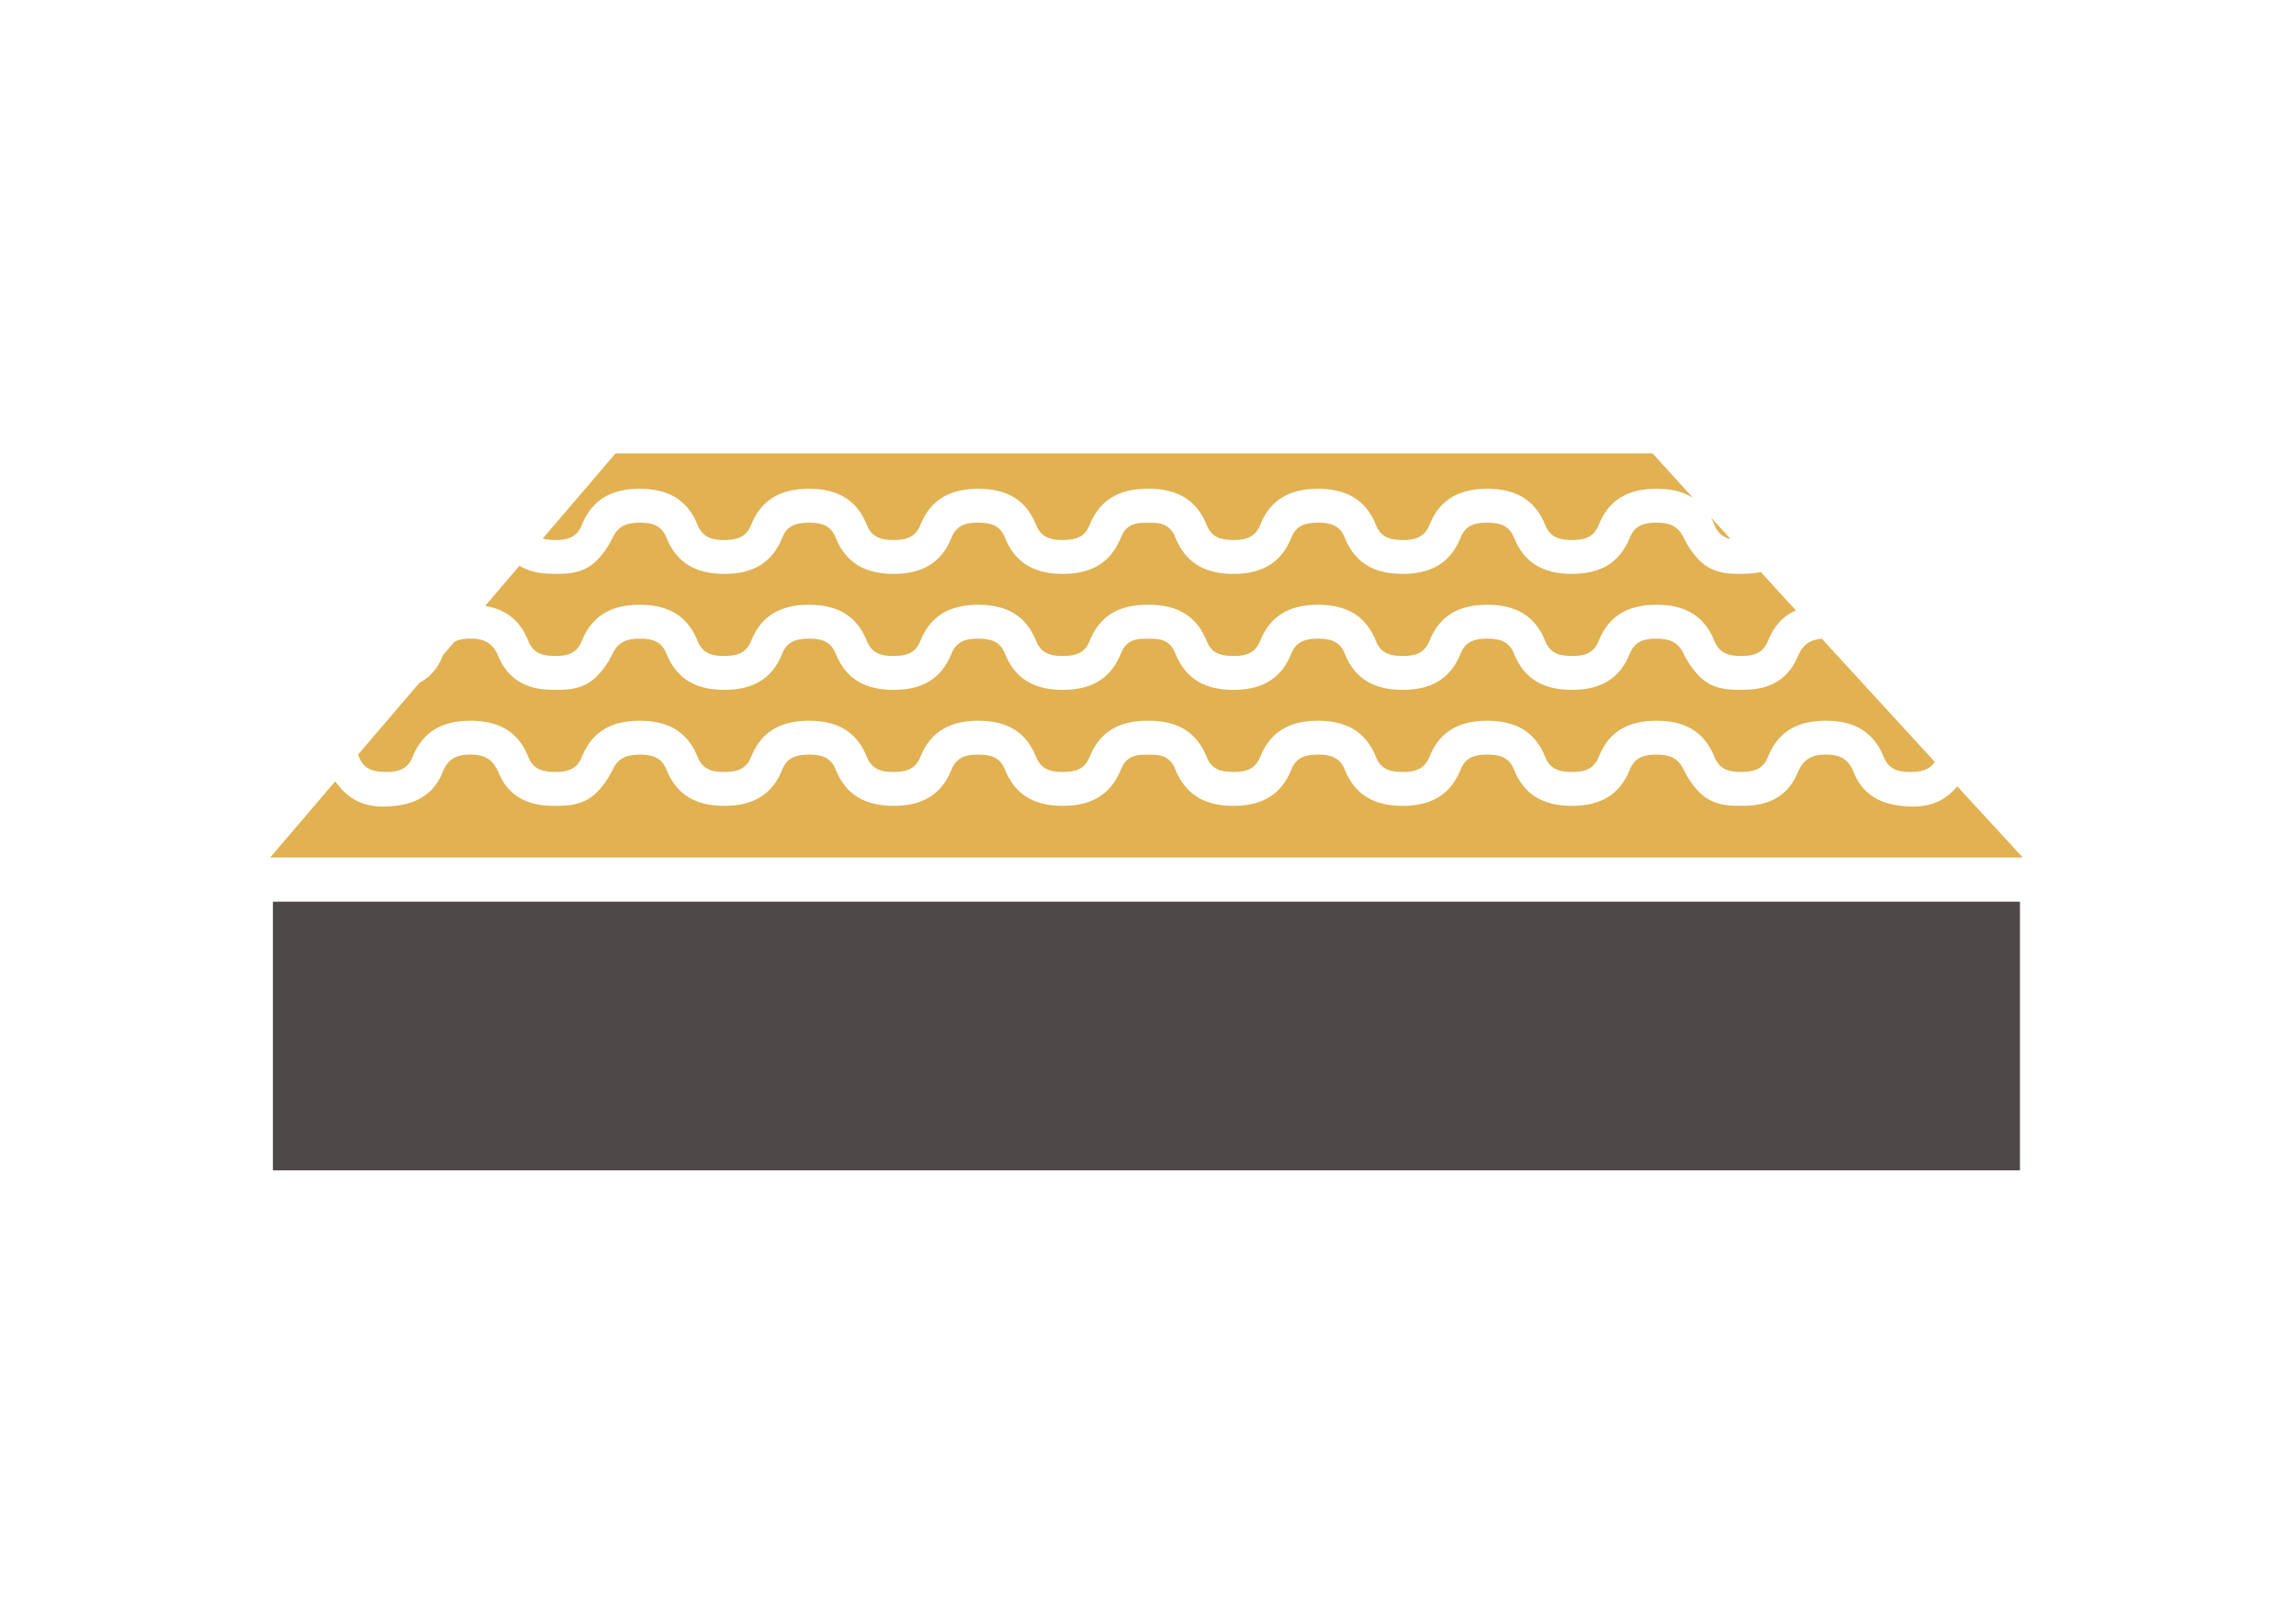
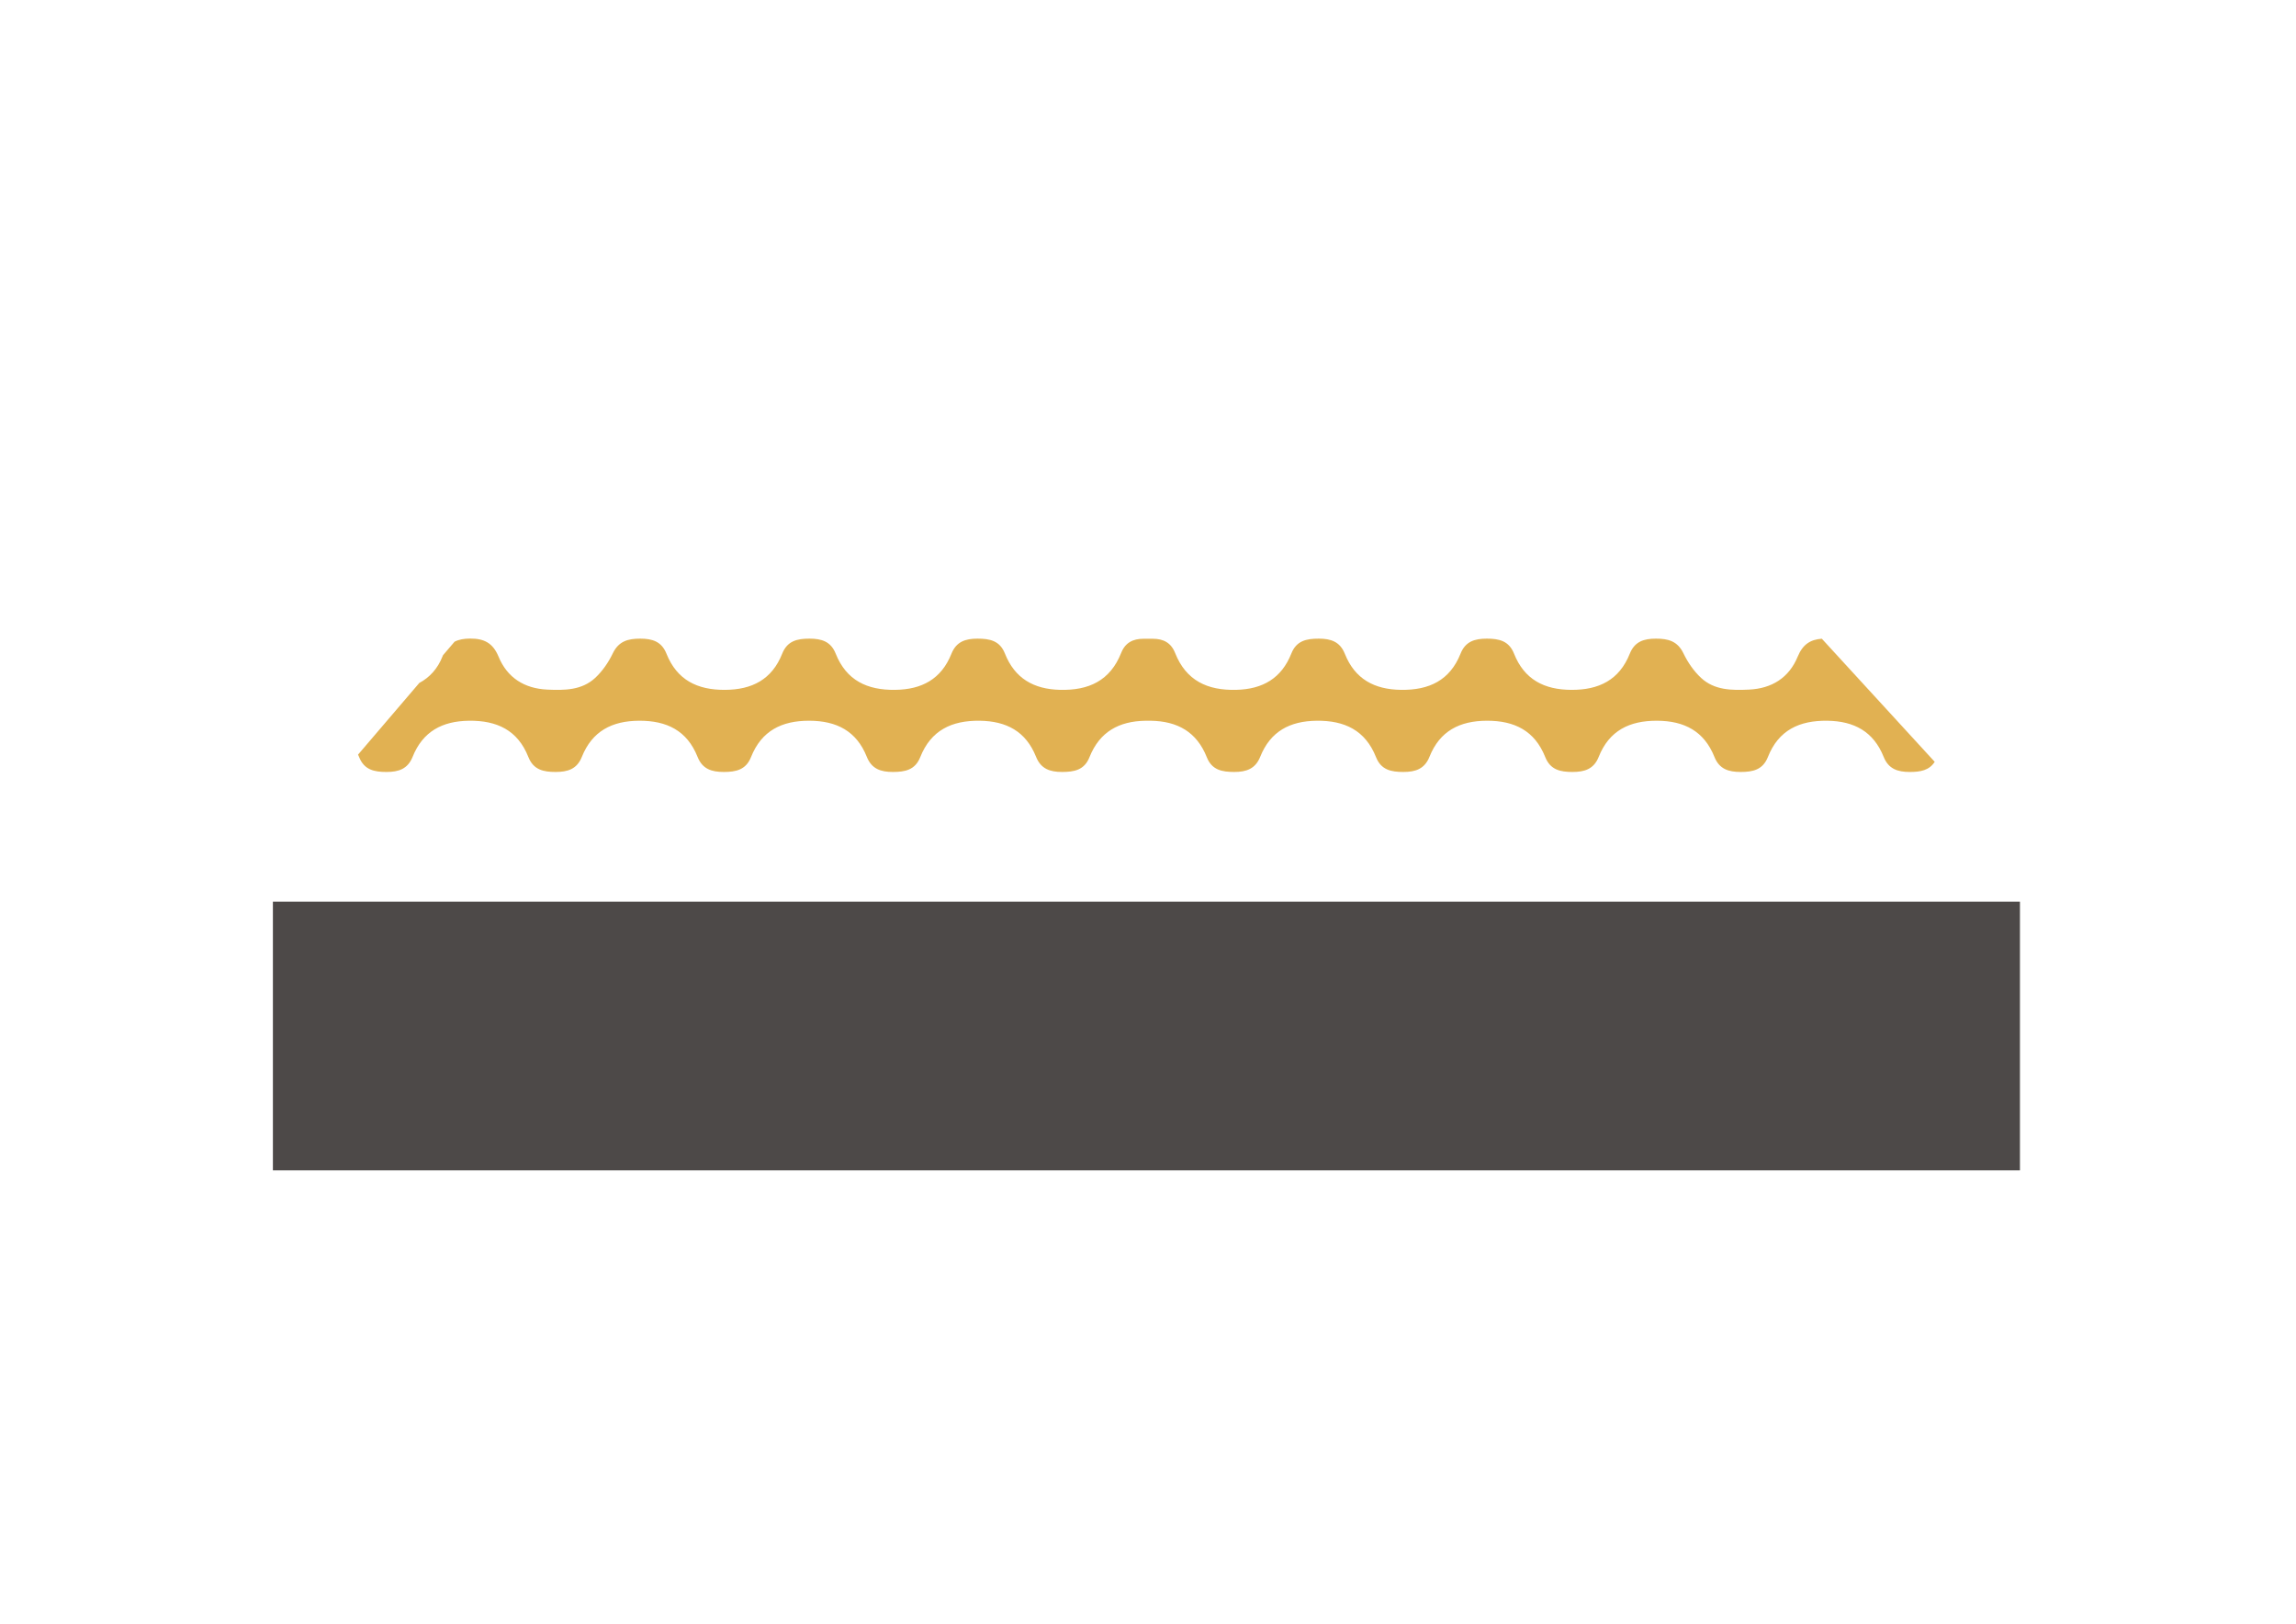
<svg xmlns="http://www.w3.org/2000/svg" version="1.1" id="Layer_1" x="0px" y="0px" width="841.889px" height="595.281px" viewBox="0 0 841.889 595.281" enable-background="new 0 0 841.889 595.281" xml:space="preserve">
  <g>
    <path fill="#4D4948" d="M100.067,330.576v98.5h640.6v-98.5H100.067z" />
    <g>
-       <path fill="#E1B152" d="M628.644,192.47c1.255,3.136,3.308,4.577,5.945,5.16c-1.996-2.183-3.962-4.331-5.888-6.434    c-0.464-0.507-0.906-0.992-1.366-1.495C627.806,190.568,628.248,191.481,628.644,192.47z" />
      <path fill="#E1B152" d="M141.707,283.014c4.426,0.003,7.798-1.076,9.584-5.535c3.721-9.282,10.818-13.117,20.658-13.241    c10.237-0.129,17.882,3.422,21.784,13.288c1.859,4.701,5.51,5.489,10.002,5.488c4.415-0.002,7.817-1.036,9.605-5.504    c3.786-9.463,11.044-13.229,21.025-13.274c10.107-0.047,17.57,3.586,21.418,13.257c1.779,4.471,5.174,5.518,9.592,5.521    c4.49,0.003,8.147-0.775,10.015-5.472c3.841-9.654,11.276-13.342,21.393-13.307c9.973,0.034,17.267,3.743,21.05,13.226    c1.779,4.463,5.144,5.554,9.571,5.552c4.478-0.001,8.164-0.732,10.033-5.44c3.908-9.84,11.514-13.454,21.763-13.336    c9.834,0.113,16.965,3.894,20.681,13.193c1.78,4.454,5.114,5.589,9.554,5.582c4.466-0.005,8.175-0.69,10.05-5.408    c3.688-9.276,10.721-13.213,20.579-13.365c0.314-0.005,0.621,0.002,0.929,0.007c0.308-0.004,0.613-0.012,0.928-0.007    c9.858,0.151,16.892,4.088,20.579,13.365c1.875,4.717,5.585,5.402,10.051,5.408c4.438,0.007,7.772-1.127,9.553-5.582    c3.716-9.3,10.848-13.08,20.682-13.193c10.248-0.118,17.854,3.496,21.762,13.336c1.869,4.708,5.556,5.439,10.033,5.44    c4.428,0.002,7.793-1.088,9.571-5.552c3.784-9.483,11.077-13.192,21.05-13.226c10.117-0.035,17.551,3.653,21.393,13.307    c1.869,4.697,5.527,5.475,10.015,5.472c4.418-0.003,7.813-1.05,9.593-5.521c3.847-9.67,11.31-13.304,21.418-13.257    c9.981,0.045,17.239,3.811,21.025,13.274c1.788,4.468,5.188,5.501,9.605,5.504c4.492,0.001,8.143-0.787,10.002-5.488    c3.902-9.866,11.548-13.417,21.784-13.288c9.839,0.125,16.937,3.959,20.657,13.241c1.787,4.459,5.158,5.538,9.585,5.535    c3.855-0.003,7.113-0.562,9.136-3.718c-6.148-6.695-12.044-13.124-17.687-19.288c-8.348-9.115-16.239-17.707-23.702-25.843    c-4.24,0.313-7.002,2.093-8.854,6.581c-3.193,7.73-9.462,11.675-17.859,12.072c-6.285,0.297-12.666,0.262-17.569-4.292    c-2.654-2.465-4.867-5.686-6.443-8.967c-2.181-4.544-5.616-5.418-10.101-5.421c-4.424-0.002-7.811,1.051-9.592,5.517    c-3.857,9.66-11.319,13.307-21.424,13.26c-9.974-0.045-17.256-3.794-21.02-13.276c-1.865-4.697-5.492-5.503-9.99-5.501    c-4.411,0.002-7.832,1.006-9.613,5.482c-3.922,9.849-11.555,13.422-21.79,13.293c-9.831-0.124-16.946-3.944-20.656-13.238    c-1.783-4.466-5.151-5.537-9.577-5.536c-4.482,0.001-8.158,0.737-10.027,5.445c-3.613,9.112-10.51,13.086-20.21,13.324    c-10.529,0.259-18.379-3.345-22.422-13.539c-1.481-3.732-4.285-5.196-8.201-5.187c-0.561,0.001-1.123-0.002-1.684-0.001    c-0.561-0.001-1.125,0.002-1.685,0.001c-3.916-0.01-6.72,1.454-8.201,5.187c-4.043,10.194-11.893,13.798-22.422,13.539    c-9.701-0.238-16.597-4.212-20.21-13.324c-1.869-4.708-5.545-5.443-10.026-5.445c-4.427-0.001-7.794,1.07-9.578,5.536    c-3.711,9.294-10.825,13.114-20.657,13.238c-10.234,0.129-17.867-3.444-21.79-13.293c-1.781-4.476-5.202-5.479-9.613-5.482    c-4.497-0.002-8.125,0.804-9.99,5.501c-3.765,9.481-11.047,13.23-21.021,13.276c-10.103,0.047-17.565-3.601-21.422-13.26    c-1.783-4.465-5.168-5.519-9.592-5.517c-4.486,0.003-7.921,0.877-10.102,5.421c-1.575,3.281-3.788,6.502-6.442,8.967    c-4.904,4.553-11.286,4.588-17.569,4.292c-8.398-0.396-14.667-4.341-17.86-12.072c-2.076-5.026-5.284-6.661-10.439-6.636    c-2.257,0.011-4.138,0.346-5.702,1.153c-1.391,1.627-2.8,3.275-4.225,4.942c-0.061,0.144-0.125,0.28-0.183,0.43    c-1.757,4.476-4.687,7.706-8.515,9.745c-7.074,8.275-14.549,17.02-22.457,26.272c0.132,0.301,0.269,0.592,0.393,0.905    C133.549,282.267,137.226,283.01,141.707,283.014z" />
-       <path fill="#E1B152" d="M607.198,191.617c-4.424-0.002-7.811,1.051-9.592,5.517c-3.857,9.66-11.319,13.307-21.424,13.26    c-9.974-0.045-17.256-3.794-21.02-13.276c-1.865-4.697-5.492-5.503-9.99-5.501c-4.411,0.002-7.832,1.006-9.613,5.482    c-3.922,9.849-11.555,13.422-21.79,13.293c-9.831-0.124-16.946-3.944-20.656-13.238c-1.783-4.466-5.151-5.537-9.577-5.536    c-4.482,0.001-8.158,0.737-10.027,5.445c-3.613,9.112-10.51,13.086-20.21,13.324c-10.529,0.259-18.379-3.345-22.422-13.539    c-1.481-3.732-4.285-5.196-8.201-5.187c-0.561,0.001-1.123-0.002-1.684-0.001c-0.561-0.001-1.125,0.002-1.685,0.001    c-3.916-0.01-6.72,1.454-8.201,5.187c-4.043,10.194-11.893,13.798-22.422,13.539c-9.701-0.238-16.597-4.212-20.21-13.324    c-1.869-4.708-5.545-5.443-10.026-5.445c-4.427-0.001-7.794,1.07-9.578,5.536c-3.711,9.294-10.825,13.114-20.657,13.238    c-10.234,0.129-17.867-3.444-21.79-13.293c-1.781-4.476-5.202-5.479-9.613-5.482c-4.497-0.002-8.125,0.804-9.99,5.501    c-3.765,9.481-11.047,13.23-21.021,13.276c-10.103,0.047-17.565-3.601-21.422-13.26c-1.783-4.465-5.168-5.519-9.592-5.517    c-4.486,0.003-7.921,0.877-10.102,5.421c-1.575,3.281-3.788,6.502-6.442,8.967c-4.904,4.553-11.286,4.588-17.569,4.292    c-3.893-0.184-7.321-1.14-10.205-2.873c-3.805,4.452-7.731,9.044-11.796,13.8c-0.256,0.299-0.52,0.608-0.777,0.909    c7.258,1.184,12.735,5.026,15.838,12.872c1.859,4.701,5.51,5.489,10.002,5.488c4.415-0.002,7.817-1.036,9.605-5.504    c3.786-9.463,11.044-13.229,21.025-13.274c10.107-0.047,17.57,3.586,21.418,13.257c1.779,4.471,5.174,5.518,9.592,5.521    c4.49,0.003,8.147-0.775,10.015-5.472c3.841-9.654,11.276-13.342,21.393-13.307c9.973,0.034,17.267,3.743,21.05,13.226    c1.779,4.463,5.144,5.554,9.571,5.552c4.478-0.001,8.164-0.732,10.033-5.44c3.908-9.84,11.514-13.454,21.763-13.336    c9.834,0.113,16.965,3.894,20.681,13.193c1.78,4.454,5.114,5.589,9.554,5.582c4.466-0.005,8.175-0.69,10.05-5.408    c3.688-9.276,10.721-13.213,20.579-13.365c0.314-0.005,0.621,0.002,0.929,0.007c0.308-0.004,0.613-0.012,0.928-0.007    c9.858,0.151,16.892,4.088,20.579,13.365c1.875,4.717,5.585,5.402,10.051,5.408c4.438,0.007,7.772-1.127,9.553-5.582    c3.716-9.3,10.848-13.08,20.682-13.193c10.248-0.118,17.854,3.496,21.762,13.336c1.869,4.708,5.556,5.439,10.033,5.44    c4.428,0.002,7.793-1.088,9.571-5.552c3.784-9.483,11.077-13.192,21.05-13.226c10.117-0.035,17.551,3.653,21.393,13.307    c1.869,4.697,5.527,5.475,10.015,5.472c4.418-0.003,7.813-1.05,9.593-5.521c3.847-9.67,11.31-13.304,21.418-13.257    c9.981,0.045,17.239,3.811,21.025,13.274c1.788,4.468,5.188,5.501,9.605,5.504c4.492,0.001,8.143-0.787,10.002-5.488    c2.244-5.674,5.732-9.251,10.234-11.249c-0.756-0.825-1.518-1.658-2.264-2.473c-3.628-3.961-7.148-7.81-10.572-11.555    c-1.373,0.305-2.819,0.497-4.338,0.568c-6.285,0.297-12.666,0.262-17.569-4.292c-2.654-2.465-4.867-5.686-6.443-8.967    C615.118,192.494,611.683,191.621,607.198,191.617z" />
-       <path fill="#E1B152" d="M203.736,197.974c4.415-0.002,7.817-1.036,9.605-5.504c3.786-9.463,11.044-13.229,21.025-13.274    c10.107-0.047,17.57,3.586,21.418,13.257c1.779,4.471,5.174,5.518,9.592,5.521c4.49,0.003,8.147-0.775,10.015-5.472    c3.841-9.654,11.276-13.342,21.393-13.307c9.973,0.034,17.267,3.743,21.05,13.226c1.779,4.463,5.144,5.554,9.571,5.552    c4.478-0.001,8.164-0.732,10.033-5.44c3.908-9.84,11.514-13.454,21.763-13.336c9.834,0.113,16.965,3.894,20.681,13.193    c1.78,4.454,5.114,5.589,9.554,5.582c4.466-0.005,8.175-0.69,10.05-5.408c3.688-9.276,10.721-13.213,20.579-13.365    c0.314-0.005,0.621,0.002,0.929,0.007c0.308-0.004,0.613-0.012,0.928-0.007c9.858,0.151,16.892,4.088,20.579,13.365    c1.875,4.717,5.585,5.402,10.051,5.408c4.438,0.007,7.772-1.127,9.553-5.582c3.716-9.3,10.848-13.08,20.682-13.193    c10.248-0.118,17.854,3.496,21.762,13.336c1.869,4.708,5.556,5.439,10.033,5.44c4.428,0.002,7.793-1.088,9.571-5.552    c3.784-9.483,11.077-13.192,21.05-13.226c10.117-0.035,17.551,3.653,21.393,13.307c1.869,4.697,5.527,5.475,10.015,5.472    c4.418-0.003,7.813-1.05,9.593-5.521c3.847-9.67,11.31-13.304,21.418-13.257c5.139,0.023,9.55,1.042,13.143,3.308    c-4.894-5.366-9.57-10.511-14-15.396c-0.278-0.312-0.557-0.607-0.834-0.904c-63.496,0-126.916,0-190.186,0    c-63.42,0-126.802,0-190.03,0c-8.085,9.449-16.956,19.826-26.716,31.244C200.417,197.856,202.013,197.975,203.736,197.974z" />
-       <path fill="#E1B152" d="M717.677,288.288c-5.377,6.482-12.25,8.496-22.475,6.88c-7.291-1.154-12.774-5.115-15.482-12.014    c-1.92-4.892-5.092-6.501-10.109-6.524c-5.156-0.024-8.365,1.61-10.439,6.636c-3.193,7.73-9.462,11.675-17.859,12.072    c-6.285,0.297-12.666,0.262-17.569-4.292c-2.654-2.465-4.867-5.686-6.443-8.967c-2.181-4.544-5.616-5.418-10.101-5.421    c-4.424-0.002-7.811,1.051-9.592,5.517c-3.857,9.66-11.319,13.307-21.424,13.26c-9.974-0.045-17.256-3.794-21.02-13.276    c-1.865-4.697-5.492-5.503-9.99-5.501c-4.411,0.002-7.832,1.006-9.613,5.482c-3.922,9.849-11.555,13.422-21.79,13.293    c-9.831-0.124-16.946-3.944-20.656-13.238c-1.783-4.466-5.151-5.537-9.577-5.536c-4.482,0.001-8.158,0.737-10.027,5.445    c-3.613,9.112-10.51,13.086-20.21,13.324c-10.529,0.259-18.379-3.345-22.422-13.539c-1.481-3.732-4.285-5.196-8.201-5.187    c-0.561,0.001-1.123-0.002-1.684-0.001c-0.561-0.001-1.125,0.002-1.685,0.001c-3.916-0.01-6.72,1.454-8.201,5.187    c-4.043,10.194-11.893,13.798-22.422,13.539c-9.701-0.238-16.597-4.212-20.21-13.324c-1.869-4.708-5.545-5.443-10.026-5.445    c-4.427-0.001-7.794,1.07-9.578,5.536c-3.711,9.294-10.825,13.114-20.657,13.238c-10.234,0.129-17.867-3.444-21.79-13.293    c-1.781-4.476-5.202-5.479-9.613-5.482c-4.497-0.002-8.125,0.804-9.99,5.501c-3.765,9.481-11.047,13.23-21.021,13.276    c-10.103,0.047-17.565-3.601-21.422-13.26c-1.783-4.465-5.168-5.519-9.592-5.517c-4.486,0.003-7.921,0.877-10.102,5.421    c-1.575,3.281-3.788,6.502-6.442,8.967c-4.904,4.553-11.286,4.588-17.569,4.292c-8.398-0.396-14.667-4.341-17.86-12.072    c-2.076-5.026-5.284-6.661-10.439-6.636c-5.019,0.023-8.189,1.632-10.11,6.524c-2.708,6.899-8.191,10.86-15.482,12.014    c-11.13,1.76-18.29-0.782-23.869-8.711c-7.564,8.853-15.497,18.137-23.84,27.906c106.991,0,214.111,0,321.166,0    c107.056,0,214.239,0,321.422,0c-0.787-0.874-1.552-1.703-2.316-2.548C731.773,303.605,724.573,295.788,717.677,288.288z" />
    </g>
  </g>
</svg>